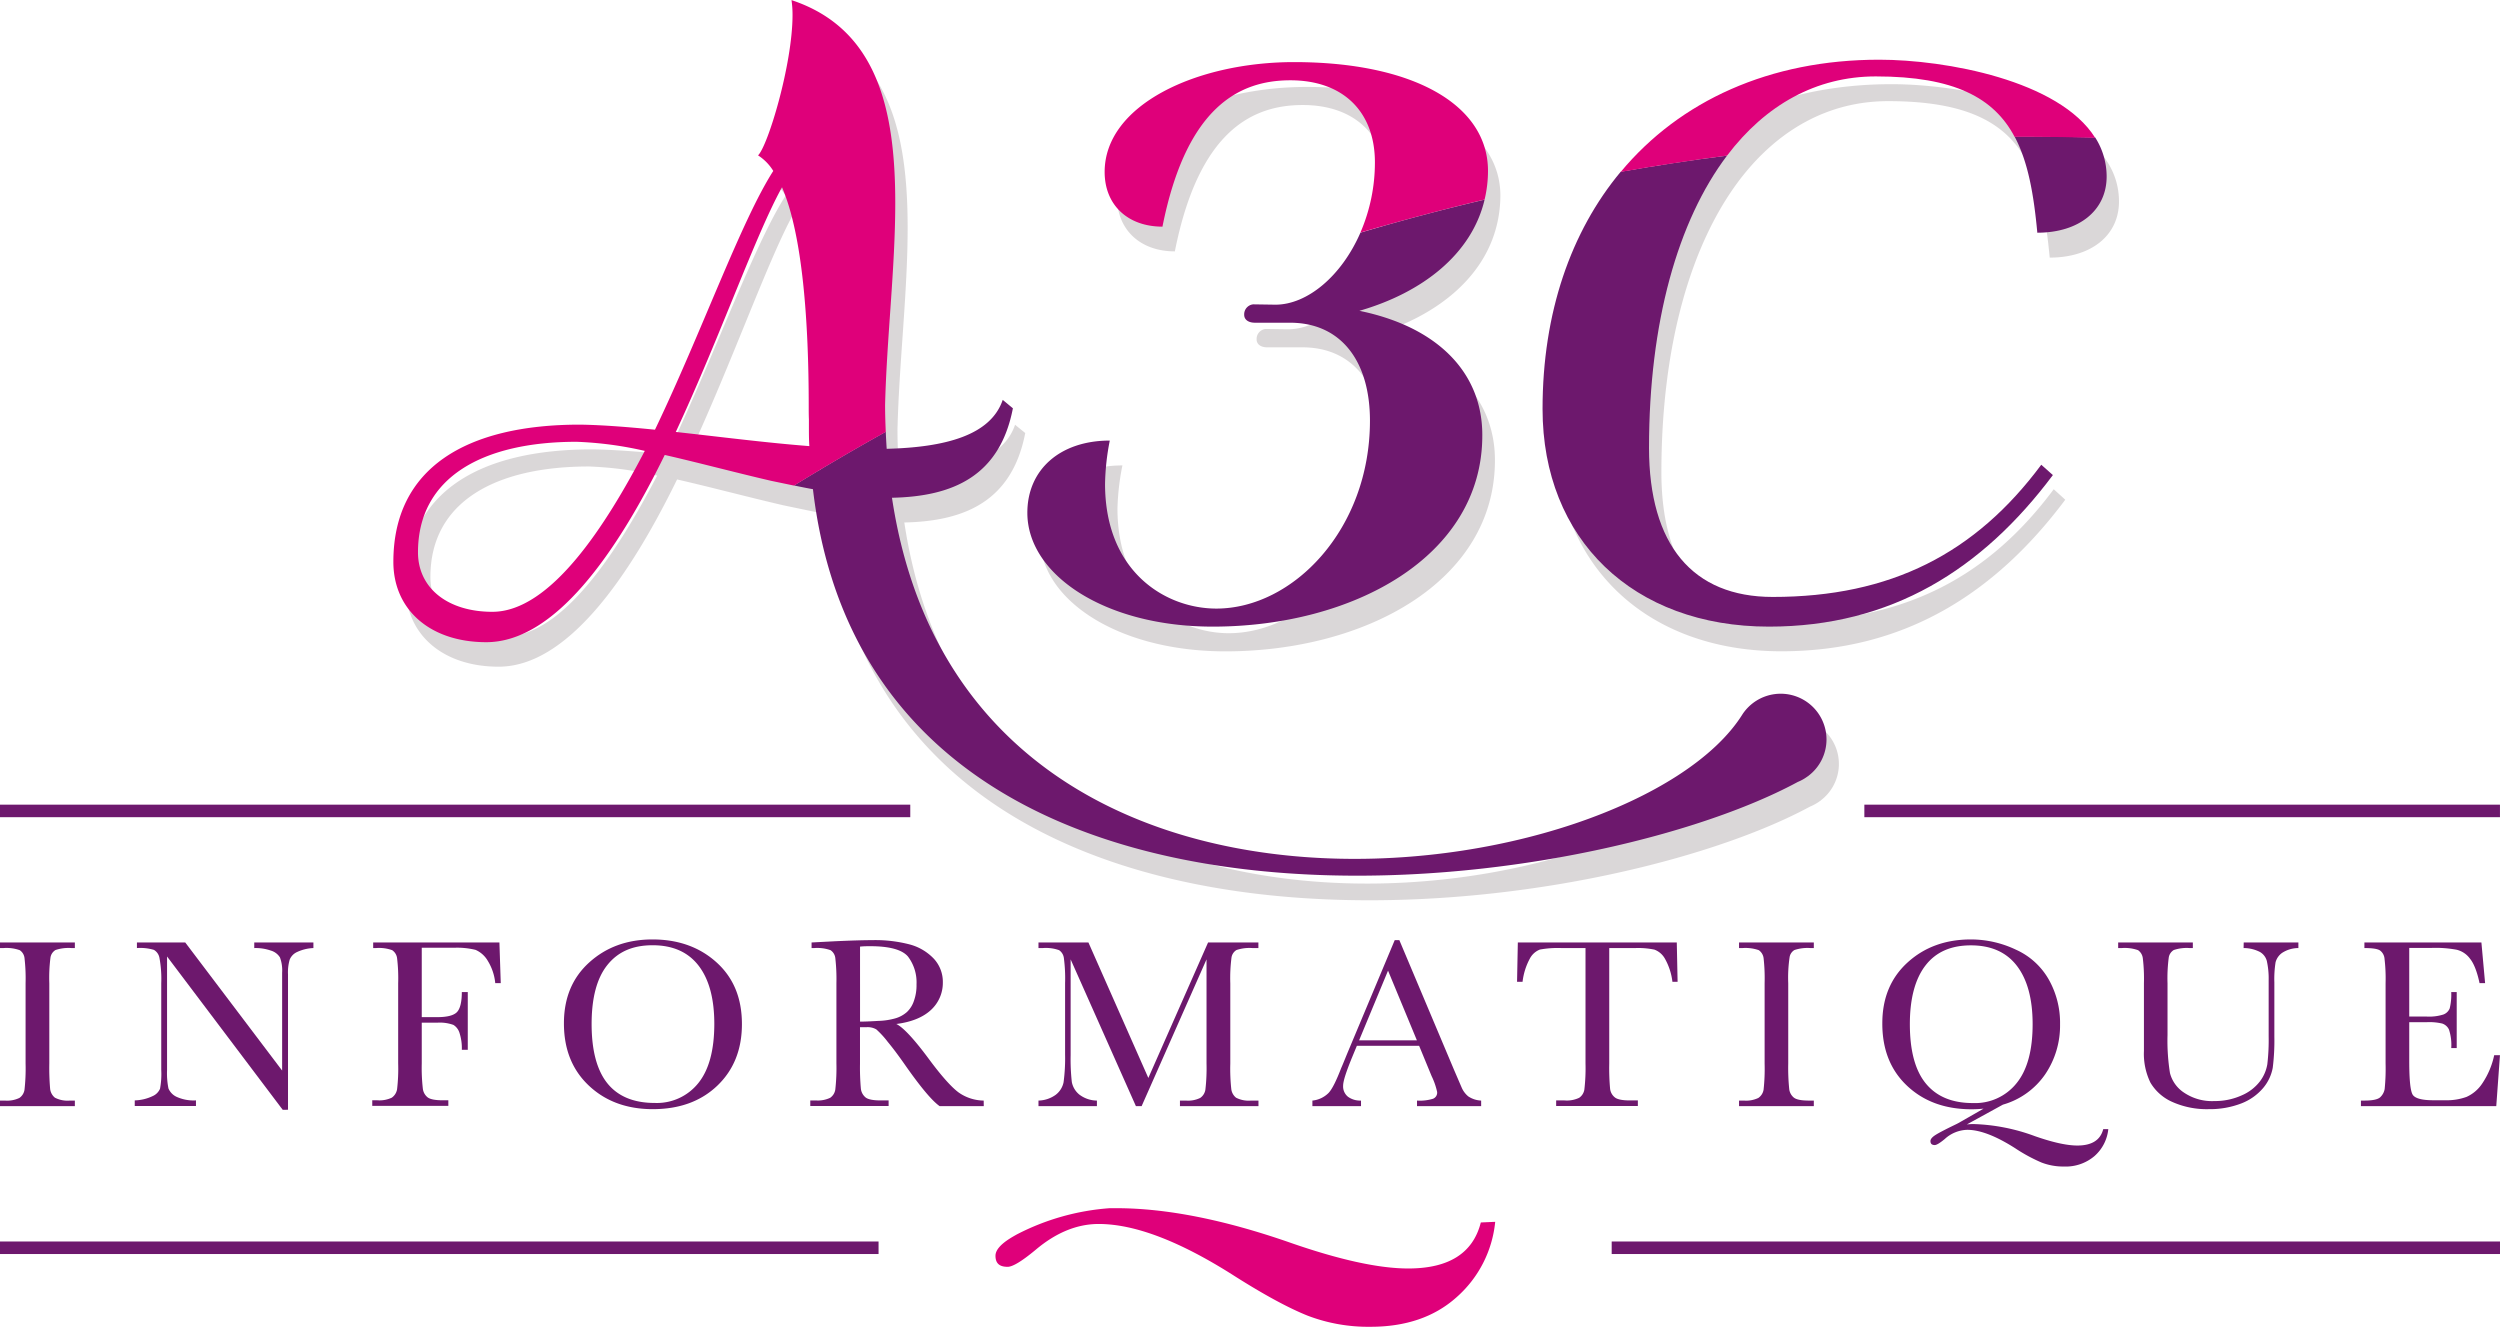
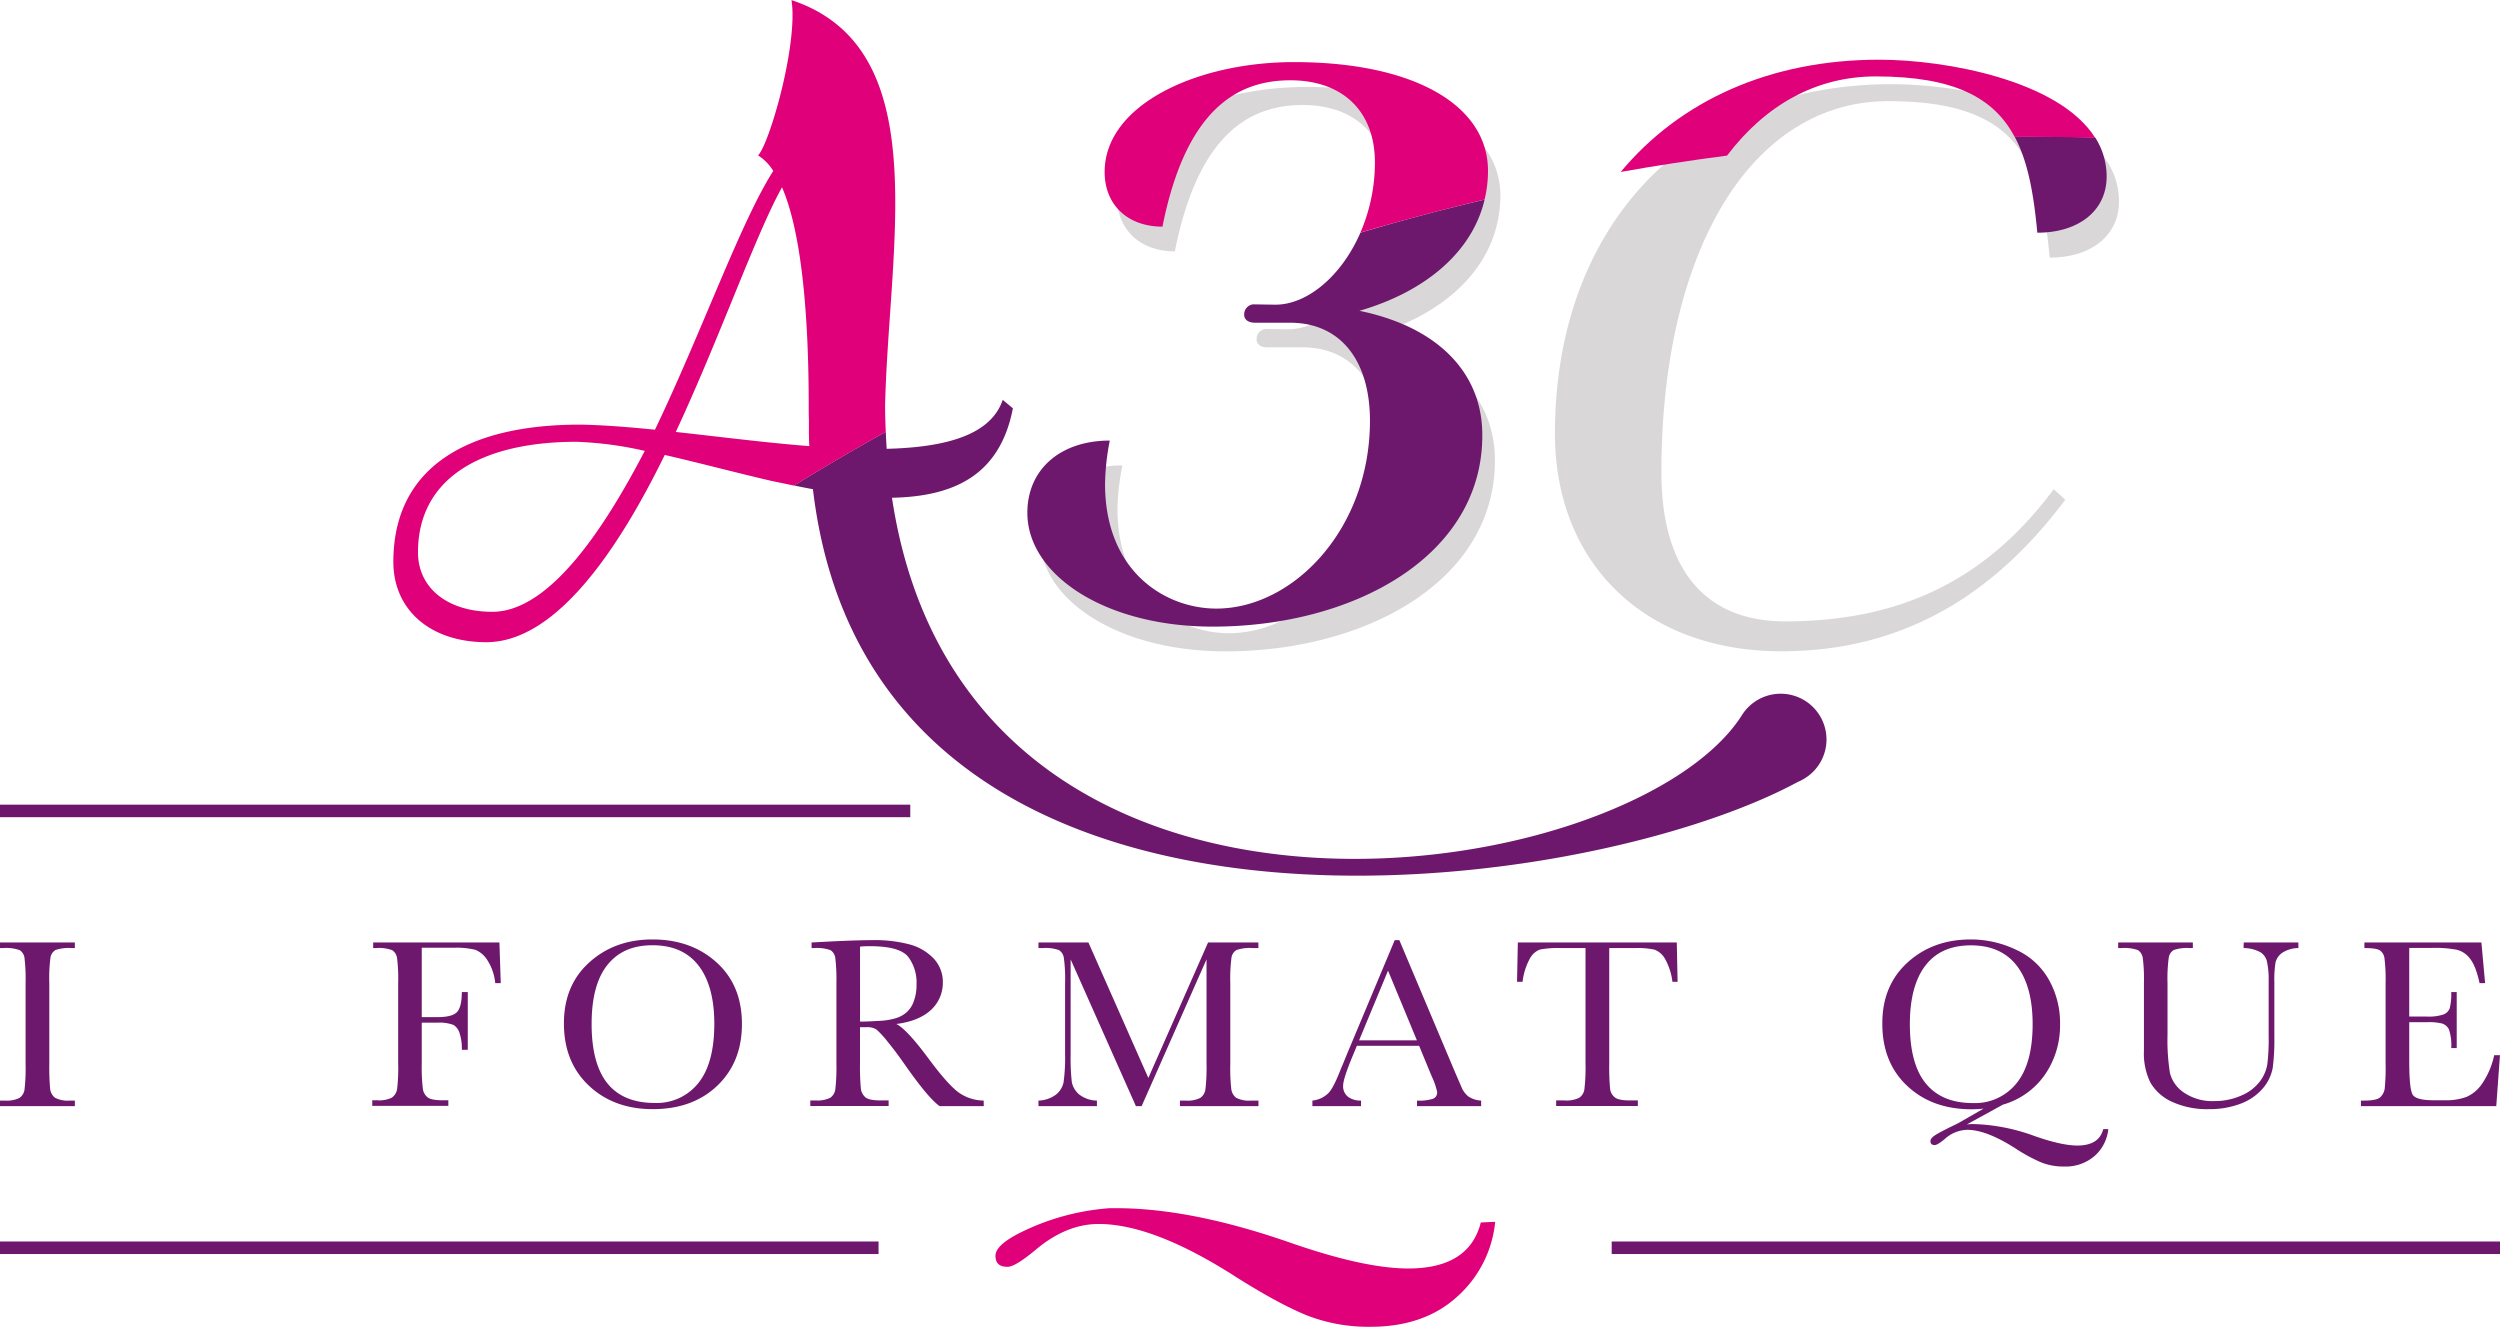
<svg xmlns="http://www.w3.org/2000/svg" id="aead74d6-fd0a-421d-83e5-e0f5d74cd94c" data-name="Calque 1" viewBox="0 0 676.28 359.07">
  <defs>
    <style>.a55013fe-c663-4f40-8483-71d3d8c3d911{opacity:0.16;}.a4544039-79ed-4547-b5a7-51df04979809{fill:#160009;}.a1a2742c-b688-4138-988e-c38217706413{fill:#6d186d;}.fba464bf-9954-4483-8894-4238963a9268{fill:#df007a;}</style>
  </defs>
  <g class="a55013fe-c663-4f40-8483-71d3d8c3d911">
    <path class="a4544039-79ed-4547-b5a7-51df04979809" d="M414.29,294.3c37.84,0,72.92-18.86,72.92-51.7,0-17.11-12.31-29.43-33.32-33.73,17.07-4.94,30.39-15.34,33.87-30.07a33.79,33.79,0,0,0,.92-7.76c0-17.88-20.24-29.42-52.49-29.42-26.29,0-51.22,11.54-51.22,29.72,0,8.89,6.26,14.76,15.65,14.76,6.45-32.45,20.81-39.59,34.6-39.59,14.36,0,22.87,8.6,22.87,22.19a48,48,0,0,1-3.92,19c-5.1,11.71-14.35,19.48-23,19.48l-6-.09a2.71,2.71,0,0,0-2.43,2.83c0,1.27,1.06,2.14,2.92,2.14h9.49c13.68,0,21.6,10.28,21.6,26.5,0,29.42-20.82,50.83-41.55,50.83-13.68,0-30.1-9.88-30.1-33.73A66.05,66.05,0,0,1,386.44,244c-13.39,0-22.29,7.82-22.29,19.55C364.15,280.23,385.07,294.3,414.29,294.3Z" transform="translate(-82.81 -118.1)" />
-     <path class="a4544039-79ed-4547-b5a7-51df04979809" d="M567.84,312.46a12.4,12.4,0,0,0-10.3,5.5c-29.6,47.57-209.95,75-230.1-58.52,16.55-.35,29.17-5.89,32.71-24.2L357.4,233c-3.25,9.6-15.5,12.83-31.39,13.24-.1-1.52-.18-3.06-.24-4.61-.11-2.39-.18-4.81-.18-7.31.42-17.8,2.75-37.08,2.75-54.63,0-25.42-4.94-47.18-28.07-54.86a27.39,27.39,0,0,1,.27,4c0,13.43-6.68,35.47-9.33,38a13,13,0,0,1,4.12,4.2c-8.77,13.72-19.38,43.71-32,70-7.31-.73-14.17-1.28-20.3-1.37-30.72,0-50.47,11.7-50.47,37.12,0,13,10.06,21.67,25.14,21.67,18.48,0,35.21-23.95,48.27-50.65,9.16,2.09,19,4.73,28.79,7l6.19,1.29c1.75.36,3.46.71,5.12,1,16,136.24,206.7,111.52,266.41,79.19a12.29,12.29,0,0,0,2.65-1.49l.19-.1,0-.05a12.36,12.36,0,0,0-7.46-22.24ZM219.35,290.29c-12.07,0-20.11-6.41-20.11-16.1,0-20.39,17.64-29.9,42.88-29.9a97.33,97.33,0,0,1,18.46,2.47C250.16,266.78,235.17,290.29,219.35,290.29ZM269,241.64c12-25.78,21.58-53.39,28.72-66.2,5.57,12.89,7.22,36.4,7.22,59.25,0,1.2,0,2.38.05,3.56h0c0,.62,0,1.2,0,1.81v.07c0,1.8,0,3.59.11,5.34C293.28,244.55,280.73,242.92,269,241.64Z" transform="translate(-82.81 -118.1)" />
    <path class="a4544039-79ed-4547-b5a7-51df04979809" d="M593.58,145.46c21.35,0,31.95,5.86,37.54,16.33,3.65,6.82,5.18,15.6,6.16,26,11.24,0,18.74-6,18.74-15.18A19.55,19.55,0,0,0,652.93,162c-9.77-15.54-40.47-21.13-58.43-21.13-29.66,0-53.92,11.13-69.93,30.36-13.5,16.22-21.13,38.19-21.13,64.17,0,35.29,24.49,58.88,61.24,58.88,33.1,0,57.7-15.45,76.81-41l-3.12-2.84c-17.82,23.95-40.67,35.75-72.67,35.75-21.68,0-33.46-14.09-33.46-40.32,0-33.88,7.77-61.43,21.11-79.06C563.74,153.16,577.49,145.46,593.58,145.46Z" transform="translate(-82.81 -118.1)" />
  </g>
  <path class="a1a2742c-b688-4138-988e-c38217706413" d="M631.28,155.05c-1.17,0-2.33,0-3.5,0,3.65,6.82,5.18,15.6,6.15,26,11.25,0,18.75-6,18.75-15.18a19.56,19.56,0,0,0-3.1-10.59C643.5,155.16,637.41,155.05,631.28,155.05Z" transform="translate(-82.81 -118.1)" />
-   <path class="a1a2742c-b688-4138-988e-c38217706413" d="M562.35,279.58c-21.67,0-33.46-14.1-33.46-40.33,0-33.88,7.78-61.43,21.11-79.06h0q-14.49,1.86-28.77,4.37c-13.5,16.22-21.14,38.19-21.14,64.17,0,35.29,24.5,58.88,61.25,58.88,33.1,0,57.69-15.45,76.8-41L635,243.82C617.2,267.77,594.35,279.58,562.35,279.58Z" transform="translate(-82.81 -118.1)" />
  <path class="a1a2742c-b688-4138-988e-c38217706413" d="M450.54,202.18c17.08-4.93,30.39-15.34,33.87-30.07q-17,4-33.59,8.93c-5.09,11.71-14.35,19.48-23,19.48l-6-.09a2.71,2.71,0,0,0-2.44,2.83c0,1.27,1.07,2.14,2.93,2.14h9.48c13.69,0,21.61,10.28,21.61,26.5,0,29.42-20.83,50.83-41.55,50.83-13.69,0-30.11-9.88-30.11-33.73a65.1,65.1,0,0,1,1.28-11.72c-13.39,0-22.3,7.81-22.3,19.54,0,16.72,20.92,30.79,50.15,30.79,37.84,0,72.92-18.86,72.92-51.7C483.87,218.81,471.55,206.48,450.54,202.18Z" transform="translate(-82.81 -118.1)" />
  <path class="a1a2742c-b688-4138-988e-c38217706413" d="M576.9,318.17a12.39,12.39,0,0,0-22.7-6.89c-29.61,47.56-210,75-230.1-58.53,16.55-.35,29.17-5.88,32.71-24.2l-2.75-2.28c-3.26,9.6-15.51,12.83-31.39,13.24-.1-1.52-.18-3.06-.25-4.61q-12.57,7-24.81,14.53h0c1.74.36,3.45.71,5.11,1,16,136.24,206.71,111.53,266.42,79.19a11.81,11.81,0,0,0,2.64-1.49l.19-.1V328A12.33,12.33,0,0,0,576.9,318.17Z" transform="translate(-82.81 -118.1)" />
  <path class="a1a2742c-b688-4138-988e-c38217706413" d="M82.81,374.56v-1.51h20.25v1.51h-.94a11.1,11.1,0,0,0-4.29.53,2.88,2.88,0,0,0-1.36,2,42.69,42.69,0,0,0-.32,7V405.8a67,67,0,0,0,.22,6.84,3.58,3.58,0,0,0,1.3,2.4,7.46,7.46,0,0,0,4.06.78h1.33v1.51H82.81v-1.51h1.3a7.71,7.71,0,0,0,3.94-.71,3.29,3.29,0,0,0,1.39-2.24,51.5,51.5,0,0,0,.29-7.07V384.09a48.68,48.68,0,0,0-.29-6.83,2.94,2.94,0,0,0-1.3-2.13,10.76,10.76,0,0,0-4.38-.57Z" transform="translate(-82.81 -118.1)" />
-   <path class="a1a2742c-b688-4138-988e-c38217706413" d="M159.29,418.32,128,376.84v30.7a20.8,20.8,0,0,0,.38,5,4.37,4.37,0,0,0,2.12,2.23,11.07,11.07,0,0,0,5.32,1v1.51H119.26v-1.51a11.9,11.9,0,0,0,4.84-1.16,3.79,3.79,0,0,0,2-2,22.09,22.09,0,0,0,.33-5.12V384.09a31.11,31.11,0,0,0-.48-6.83,3.15,3.15,0,0,0-1.51-2.21,13,13,0,0,0-4.59-.49v-1.51h13.07l26.21,34.65V381.22a10,10,0,0,0-.59-4.13,4.34,4.34,0,0,0-2.47-1.85,12.65,12.65,0,0,0-4.48-.68v-1.51h16v1.51a11.47,11.47,0,0,0-4.41,1.07,3.88,3.88,0,0,0-2,2.05,12.21,12.21,0,0,0-.46,4v36.62Z" transform="translate(-82.81 -118.1)" />
  <path class="a1a2742c-b688-4138-988e-c38217706413" d="M217.91,373.05l.36,11h-1.49a14,14,0,0,0-2-6,7.11,7.11,0,0,0-3.33-3,21.19,21.19,0,0,0-5.85-.57H196.9v18.77h4.15c2.7,0,4.47-.45,5.35-1.34s1.34-2.74,1.34-5.45h1.61v15.63h-1.61a13.44,13.44,0,0,0-.6-4.48,3.9,3.9,0,0,0-1.67-2.26,10.8,10.8,0,0,0-4.42-.6H196.9v11a49.55,49.55,0,0,0,.29,6.81,3.51,3.51,0,0,0,1.32,2.4c.7.52,2.06.78,4.07.78h1.51v1.51H183.51v-1.51h1.36a7.75,7.75,0,0,0,3.93-.71,3.47,3.47,0,0,0,1.42-2.24,47.74,47.74,0,0,0,.3-7.07V384.09a45.11,45.11,0,0,0-.3-6.83,3.06,3.06,0,0,0-1.33-2.13,10.52,10.52,0,0,0-4.34-.57h-.79v-1.51Z" transform="translate(-82.81 -118.1)" />
  <path class="a1a2742c-b688-4138-988e-c38217706413" d="M235.36,394.9q0-10.26,6.85-16.45c4.58-4.14,10.27-6.22,17.11-6.22s12.64,2,17.26,6.15,6.93,9.68,6.93,16.74q0,10.29-6.64,16.65t-17.46,6.37q-10.55,0-17.31-6.37T235.36,394.9Zm7.49.22c0,7.11,1.42,12.47,4.24,16s7.11,5.34,12.8,5.34a14.36,14.36,0,0,0,11.8-5.34q4.33-5.34,4.35-16c0-6.88-1.42-12.14-4.27-15.82s-7-5.5-12.42-5.5-9.4,1.78-12.26,5.37S242.85,388.12,242.85,395.12Z" transform="translate(-82.81 -118.1)" />
  <path class="a1a2742c-b688-4138-988e-c38217706413" d="M348.93,417.33H337c-2.11-1.48-5.34-5.37-9.69-11.62-1.41-2-2.84-3.94-4.36-5.78a24.07,24.07,0,0,0-3.08-3.36,4.63,4.63,0,0,0-2.66-.6h-1.76v9.83a64.94,64.94,0,0,0,.24,6.84A3.59,3.59,0,0,0,317,415c.7.52,2.06.78,4.06.78h2.13v1.51H302v-1.51h1.45a7.8,7.8,0,0,0,3.93-.71,3.29,3.29,0,0,0,1.39-2.24,52.61,52.61,0,0,0,.3-7.07V384.09a49.75,49.75,0,0,0-.3-6.83,2.94,2.94,0,0,0-1.3-2.13,10.82,10.82,0,0,0-4.38-.57h-.74v-1.51l6.31-.33c4.23-.19,7.57-.3,10.07-.3A36.82,36.82,0,0,1,329,373.61a13.94,13.94,0,0,1,6.42,3.83,9.21,9.21,0,0,1,2.44,6.41,9.94,9.94,0,0,1-3.19,7.43c-2.13,2-5.28,3.3-9.4,3.82,1.84.88,4.84,4.09,8.95,9.66,3.35,4.51,6,7.45,7.89,8.85a12,12,0,0,0,6.8,2.21Zm-33.47-22.87c1.65,0,3.33-.1,5.06-.2a18.35,18.35,0,0,0,4.54-.7,8.08,8.08,0,0,0,3.11-1.72,7.27,7.27,0,0,0,1.87-3,12.53,12.53,0,0,0,.7-4.49,11.53,11.53,0,0,0-2.31-7.49c-1.58-1.86-5-2.8-10.19-2.8-.83,0-1.74,0-2.78.11Z" transform="translate(-82.81 -118.1)" />
  <path class="a1a2742c-b688-4138-988e-c38217706413" d="M393.45,409.7l16.16-36.65h13.61v1.51h-1.64a11.07,11.07,0,0,0-4.28.53,2.87,2.87,0,0,0-1.35,2,43.45,43.45,0,0,0-.33,7V405.8a51.82,51.82,0,0,0,.26,6.84,3.54,3.54,0,0,0,1.3,2.4,7.44,7.44,0,0,0,4.06.78h2v1.51H402v-1.51h1.58a7.57,7.57,0,0,0,3.89-.71,3.31,3.31,0,0,0,1.41-2.24,50.27,50.27,0,0,0,.31-7.07V377.62l-17.56,39.71h-1.54l-17.66-39.71v25.94a55.44,55.44,0,0,0,.32,7.24,5.79,5.79,0,0,0,2,3.37,8,8,0,0,0,4.79,1.65v1.51H363.73v-1.51a8.3,8.3,0,0,0,4.63-1.54,5.67,5.67,0,0,0,2.16-3.42,49,49,0,0,0,.41-7.51V384.09a42.37,42.37,0,0,0-.33-6.83,3,3,0,0,0-1.3-2.13,10.69,10.69,0,0,0-4.38-.57h-1.19v-1.51h13.51Z" transform="translate(-82.81 -118.1)" />
  <path class="a1a2742c-b688-4138-988e-c38217706413" d="M466.7,401H449.86l-1.17,2.82c-1.68,4.08-2.55,6.7-2.55,8a3.57,3.57,0,0,0,1.36,3,5.62,5.62,0,0,0,3.48,1v1.51H437.83v-1.51a7.18,7.18,0,0,0,4.38-2.07c1-1.07,2.1-3.33,3.44-6.8.16-.32.68-1.6,1.58-3.81l12.87-30.72h1.25l14.83,35.17,2,4.64a6.34,6.34,0,0,0,1.82,2.46,6.8,6.8,0,0,0,3.48,1.13v1.51H466.13v-1.51a12.16,12.16,0,0,0,4.32-.49,1.77,1.77,0,0,0,1.12-1.86,19.25,19.25,0,0,0-1.49-4.27Zm-.6-1.47-7.81-18.86-7.83,18.86Z" transform="translate(-82.81 -118.1)" />
  <path class="a1a2742c-b688-4138-988e-c38217706413" d="M494.68,383.69h-1.49l.21-10.64h43l.22,10.64h-1.4a16.62,16.62,0,0,0-2.06-6.31,5.41,5.41,0,0,0-2.8-2.39,21.33,21.33,0,0,0-5.13-.43h-7.1V405.8a62.91,62.91,0,0,0,.23,6.82A3.47,3.47,0,0,0,519.7,415c.69.52,2.06.78,4,.78h2.17v1.51h-22.1v-1.51h2.29a7.72,7.72,0,0,0,3.93-.71,3.31,3.31,0,0,0,1.41-2.24,50.27,50.27,0,0,0,.31-7.07V374.56h-6.58a26.91,26.91,0,0,0-5.74.4,5.2,5.2,0,0,0-2.75,2.47A17.42,17.42,0,0,0,494.68,383.69Z" transform="translate(-82.81 -118.1)" />
-   <path class="a1a2742c-b688-4138-988e-c38217706413" d="M553.24,374.56v-1.51h20.23v1.51h-.93a11.16,11.16,0,0,0-4.3.53,2.73,2.73,0,0,0-1.33,2,37.89,37.89,0,0,0-.36,7V405.8a55.78,55.78,0,0,0,.26,6.84,3.49,3.49,0,0,0,1.29,2.4c.7.52,2,.78,4.07.78h1.3v1.51H553.24v-1.51h1.32a7.64,7.64,0,0,0,3.9-.71,3.36,3.36,0,0,0,1.42-2.24,52.15,52.15,0,0,0,.28-7.07V384.09a49.28,49.28,0,0,0-.28-6.83,3.1,3.1,0,0,0-1.3-2.13,11,11,0,0,0-4.39-.57Z" transform="translate(-82.81 -118.1)" />
  <path class="a1a2742c-b688-4138-988e-c38217706413" d="M619.39,418a30.23,30.23,0,0,1-3.27.17q-10.68,0-17.42-6.35T592,394.9q0-10.23,6.84-16.45t17.11-6.22A28.35,28.35,0,0,1,628.14,375a19.28,19.28,0,0,1,8.94,8.17,23.83,23.83,0,0,1,3,12,23.5,23.5,0,0,1-4,13.51,20.81,20.81,0,0,1-11.46,8.24l-9.75,5.35c.68-.06,1.26-.1,1.77-.1a51.93,51.93,0,0,1,16.65,3.28c4.84,1.69,8.65,2.53,11.47,2.53q5.88,0,7-4.44h1.37a11.16,11.16,0,0,1-3.76,7.31,12,12,0,0,1-8.25,2.81,16.29,16.29,0,0,1-6.05-1.08,44.28,44.28,0,0,1-7.1-3.85q-7.83-5-13-5a9.34,9.34,0,0,0-6.08,2.49c-1.3,1.07-2.21,1.63-2.7,1.63-.79,0-1.17-.35-1.17-1.09,0-.52.48-1.08,1.4-1.66s2.69-1.5,5.29-2.76a17.65,17.65,0,0,0,1.61-.86Zm-19.94-22.85c0,7.11,1.41,12.47,4.28,16s7.08,5.34,12.76,5.34a14.37,14.37,0,0,0,11.8-5.34q4.37-5.34,4.37-16c0-6.88-1.45-12.14-4.29-15.82s-7-5.5-12.39-5.5-9.44,1.78-12.25,5.37S599.45,388.12,599.45,395.12Z" transform="translate(-82.81 -118.1)" />
  <path class="a1a2742c-b688-4138-988e-c38217706413" d="M689.76,373.05h14.79v1.51a8.15,8.15,0,0,0-4.41,1.31,4.54,4.54,0,0,0-1.76,2.53,28.8,28.8,0,0,0-.33,5.45v14.73a58.64,58.64,0,0,1-.44,8.39,11.81,11.81,0,0,1-2.54,5.39,14.62,14.62,0,0,1-5.93,4.22,23.58,23.58,0,0,1-8.8,1.56,22.83,22.83,0,0,1-10-2,12.93,12.93,0,0,1-5.82-5.19,17.81,17.81,0,0,1-1.75-8.55V384.09a46,46,0,0,0-.31-6.83,3.09,3.09,0,0,0-1.29-2.13,10.8,10.8,0,0,0-4.37-.57h-1v-1.51H676v1.51h-.87a11,11,0,0,0-4.28.53,2.88,2.88,0,0,0-1.36,2,43,43,0,0,0-.34,7v14a55.92,55.92,0,0,0,.66,10.27,9,9,0,0,0,3.79,5.3,13.55,13.55,0,0,0,8.25,2.29,17.58,17.58,0,0,0,7.37-1.54,12.31,12.31,0,0,0,4.93-3.79,10.53,10.53,0,0,0,2-4.65,56.5,56.5,0,0,0,.36-7.56V383.25A21.88,21.88,0,0,0,696,378a4,4,0,0,0-1.83-2.37,9.68,9.68,0,0,0-4.44-1.07Z" transform="translate(-82.81 -118.1)" />
  <path class="a1a2742c-b688-4138-988e-c38217706413" d="M757.52,403.54h1.56l-1,13.79H721.47v-1.51h.94c2.18,0,3.61-.3,4.25-.88a4,4,0,0,0,1.23-2.24,55.17,55.17,0,0,0,.25-6.9V384.09a46.09,46.09,0,0,0-.29-6.66,3.08,3.08,0,0,0-1.25-2.24c-.69-.43-2.09-.63-4.19-.63v-1.51h31.65l1,11h-1.5q-1-4.65-2.56-6.58a6.3,6.3,0,0,0-3.62-2.45,31.25,31.25,0,0,0-6.72-.5h-6.12v18.57h4.71a12.7,12.7,0,0,0,4.52-.55,2.94,2.94,0,0,0,1.72-1.68,15.88,15.88,0,0,0,.41-4.39h1.48v15.15H745.9a13.25,13.25,0,0,0-.61-5,3.08,3.08,0,0,0-1.84-1.64,15.23,15.23,0,0,0-4.06-.37h-4.85v10.47c0,5.25.32,8.34,1,9.25s2.48,1.4,5.45,1.4h3.29a15.6,15.6,0,0,0,5.74-.9,10,10,0,0,0,4.29-3.67A21.68,21.68,0,0,0,757.52,403.54Z" transform="translate(-82.81 -118.1)" />
-   <rect class="a1a2742c-b688-4138-988e-c38217706413" x="504.33" y="217.67" width="171.94" height="3.39" />
  <rect class="a1a2742c-b688-4138-988e-c38217706413" y="217.67" width="246.24" height="3.39" />
  <rect class="a1a2742c-b688-4138-988e-c38217706413" y="335.84" width="237.66" height="3.39" />
  <rect class="a1a2742c-b688-4138-988e-c38217706413" x="435.98" y="335.84" width="240.3" height="3.39" />
  <path class="fba464bf-9954-4483-8894-4238963a9268" d="M483.39,448.79q-3.15,12.46-19.64,12.45c-7.95,0-18.64-2.34-32.23-7.09-17.6-6.11-33.2-9.22-46.73-9.22-.3,0-.61,0-.93,0l-.7,0-.16,0a64.66,64.66,0,0,0-25.17,7.12c-.67.38-1.29.73-1.79,1.05-2.6,1.64-3.94,3.21-3.94,4.69,0,2.06,1.06,3,3.29,3,1.38,0,3.93-1.58,7.56-4.59q8.28-7,17.07-7,14.66,0,36.62,14c8.14,5.17,14.83,8.78,19.92,10.81a45.85,45.85,0,0,0,17,3q14.25,0,23.15-7.89a31.23,31.23,0,0,0,10.57-20.5Z" transform="translate(-82.81 -118.1)" />
  <path class="fba464bf-9954-4483-8894-4238963a9268" d="M214.35,291.82c18.48,0,35.21-23.95,48.28-50.65,9.16,2.09,19,4.73,28.78,7l6.2,1.29q12.22-7.53,24.81-14.53c-.1-2.39-.18-4.81-.18-7.31.43-17.8,2.75-37.08,2.75-54.63,0-25.42-4.94-47.18-28.07-54.86a27.31,27.31,0,0,1,.28,4c0,13.43-6.68,35.47-9.33,38a13.18,13.18,0,0,1,4.12,4.21c-8.78,13.71-19.39,43.7-32,70-7.32-.73-14.18-1.28-20.3-1.37-30.73,0-50.47,11.71-50.47,37.12C189.22,283.14,199.28,291.82,214.35,291.82Zm80-123.07c5.58,12.89,7.23,36.4,7.23,59.25,0,1.2,0,2.38.05,3.56h0c0,.62,0,1.21,0,1.81v.07c0,1.8,0,3.59.12,5.34-11.84-.92-24.4-2.55-36.13-3.83C277.63,209.17,287.23,181.56,294.36,168.75Zm-55.59,68.86a97.24,97.24,0,0,1,18.47,2.46c-10.42,20-25.42,43.53-41.23,43.53-12.08,0-20.12-6.41-20.12-16.1C195.89,247.11,213.54,237.61,238.77,237.61Z" transform="translate(-82.81 -118.1)" />
  <path class="fba464bf-9954-4483-8894-4238963a9268" d="M397.27,179.41c6.46-32.45,20.82-39.59,34.6-39.59,14.37,0,22.87,8.6,22.87,22.19a47.78,47.78,0,0,1-3.92,19q16.62-4.9,33.59-8.93a33.25,33.25,0,0,0,.92-7.76c0-17.88-20.23-29.42-52.48-29.42-26.3,0-51.22,11.54-51.22,29.72C381.63,173.54,387.88,179.41,397.27,179.41Z" transform="translate(-82.81 -118.1)" />
  <path class="fba464bf-9954-4483-8894-4238963a9268" d="M550,160.19c10.39-13.72,24.14-21.42,40.23-21.42,21.35,0,32,5.86,37.55,16.33,1.17,0,2.33,0,3.5,0,6.13,0,12.22.11,18.3.28-9.76-15.54-40.46-21.13-58.43-21.13-29.65,0-53.91,11.13-69.92,30.36Q535.51,162.07,550,160.19Z" transform="translate(-82.81 -118.1)" />
</svg>